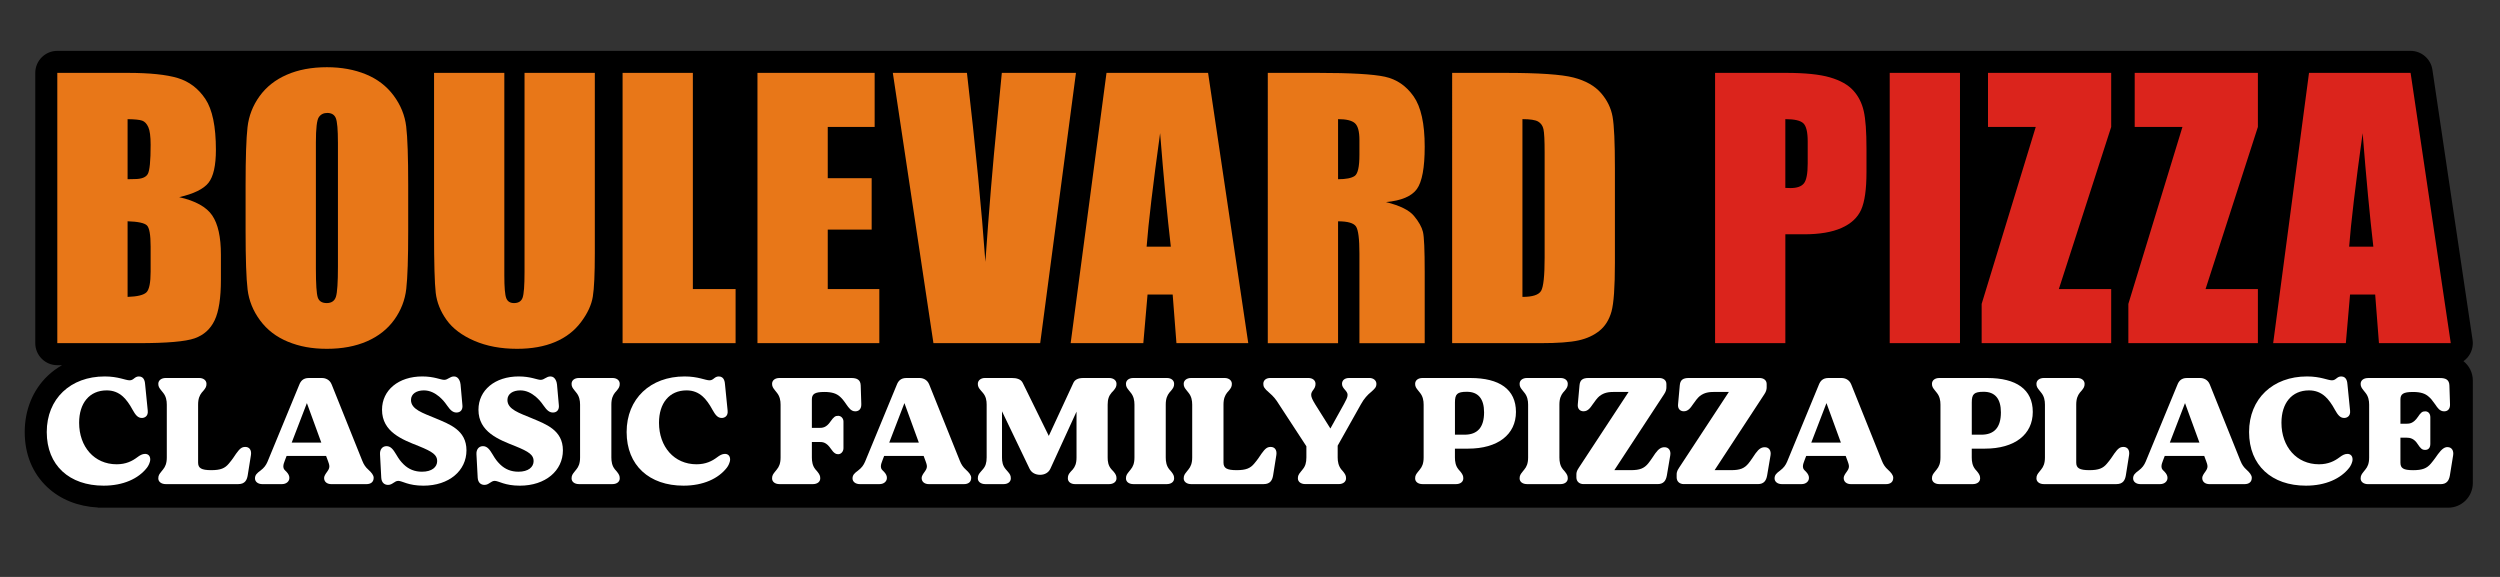
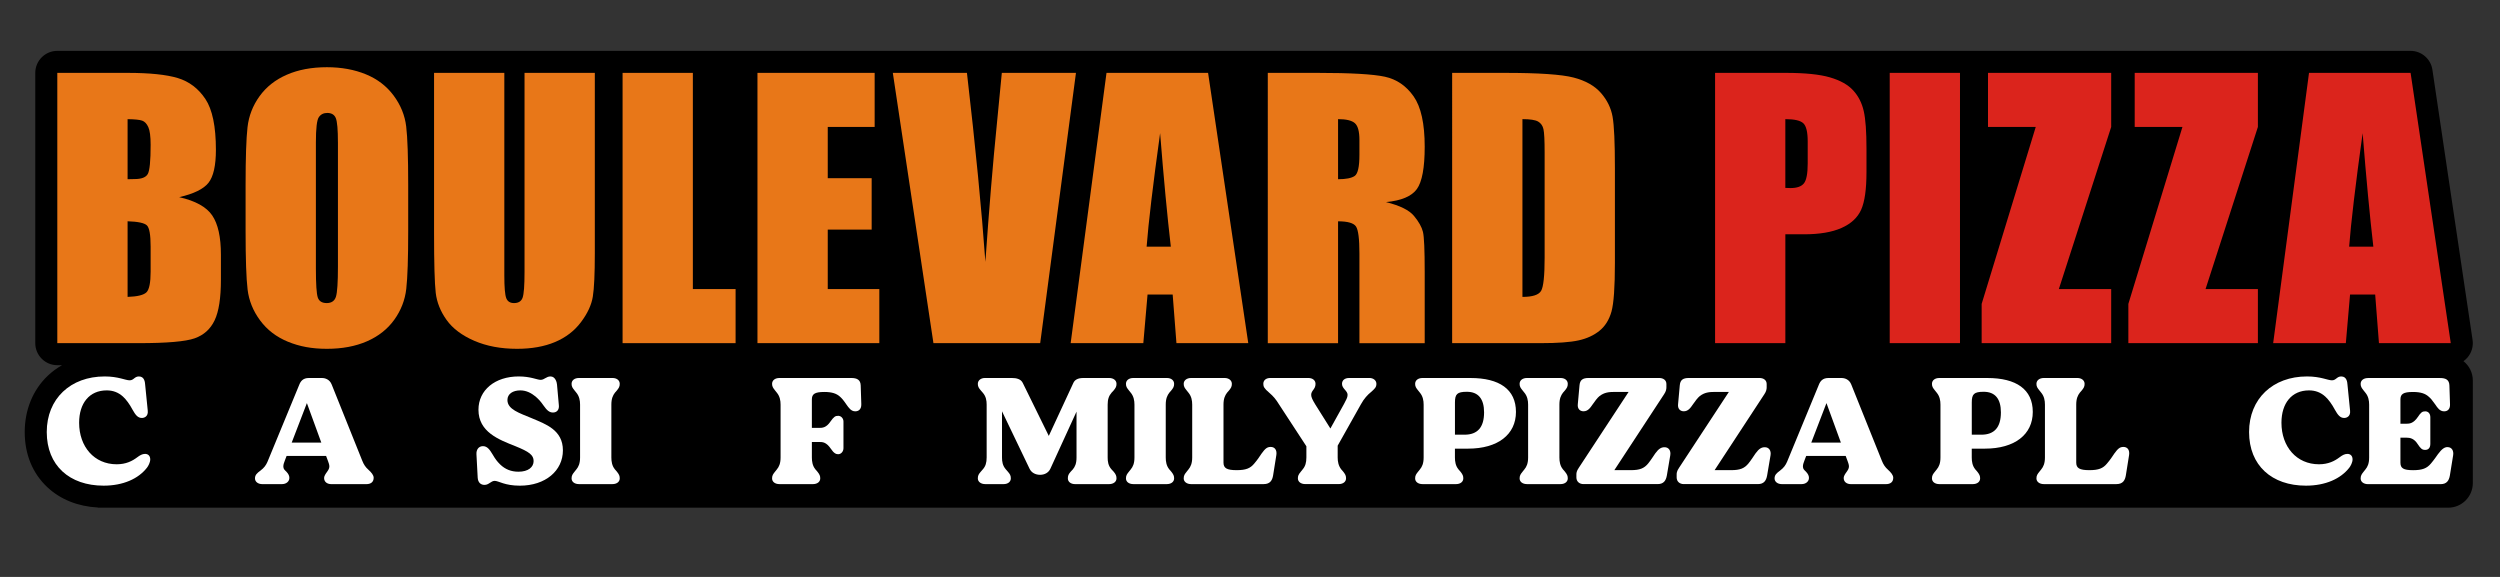
<svg xmlns="http://www.w3.org/2000/svg" id="Layer_1" viewBox="0 0 1872 432">
  <rect x="0" y="0" width="1872" height="432" fill="#333333" stroke="none" />
  <defs>
    <style>
      .cls-1 {
        fill: #db241c;
      }

      .cls-2 {
        fill: #fff;
      }

      .cls-3 {
        fill: #e87718;
      }
    </style>
  </defs>
  <path d="M1844.65,270.44c1.09-.77,2.1-1.68,2.99-2.71,3.14-3.64,4.53-8.45,3.82-13.2l-30.09-202.38c-1.19-8.02-8.21-14.07-16.32-14.07H42.91c-9.1,0-16.5,7.4-16.5,16.5v202.38c0,9.1,7.4,16.5,16.5,16.5h3.54c-3.91,2.22-7.49,4.86-10.69,7.9-11.12,10.58-17.25,25.56-17.25,42.17s5.86,30.92,16.94,41.29c9.82,9.19,22.9,14.42,37.98,15.22v.12h1759.78c10.17,0,18.44-8.27,18.44-18.44v-76.83c0-5.85-2.74-11.07-7-14.45Z" />
  <g>
    <path class="cls-3" d="M42.91,54.57h52.5c16.58,0,29.14,1.29,37.69,3.87,8.54,2.58,15.44,7.81,20.69,15.68,5.25,7.87,7.88,20.55,7.88,38.04,0,11.83-1.86,20.07-5.56,24.73-3.71,4.66-11.02,8.24-21.94,10.74,12.17,2.75,20.42,7.32,24.75,13.7,4.33,6.38,6.5,16.16,6.5,29.33v18.76c0,13.68-1.56,23.81-4.69,30.39-3.12,6.59-8.11,11.09-14.94,13.51-6.83,2.42-20.83,3.63-42,3.63h-60.88V54.57ZM95.54,89.2v45c2.25-.08,4-.12,5.25-.12,5.17,0,8.46-1.27,9.88-3.81,1.42-2.54,2.12-9.81,2.12-21.81,0-6.33-.58-10.77-1.75-13.31-1.17-2.54-2.69-4.14-4.56-4.81-1.88-.67-5.52-1.04-10.94-1.12ZM95.54,165.7v56.62c7.42-.25,12.14-1.42,14.19-3.5,2.04-2.08,3.06-7.21,3.06-15.38v-18.88c0-8.67-.92-13.92-2.75-15.75-1.83-1.83-6.67-2.88-14.5-3.12Z" />
    <path class="cls-3" d="M305.66,173.07c0,20.33-.48,34.73-1.44,43.19-.96,8.46-3.96,16.19-9,23.19-5.04,7-11.86,12.38-20.44,16.12-8.58,3.75-18.58,5.62-30,5.62s-20.56-1.77-29.19-5.31-15.56-8.85-20.81-15.94c-5.25-7.08-8.38-14.79-9.38-23.12-1-8.33-1.5-22.92-1.5-43.75v-34.62c0-20.33.48-34.73,1.44-43.19.96-8.46,3.96-16.19,9-23.19,5.04-7,11.85-12.38,20.44-16.12,8.58-3.75,18.58-5.62,30-5.62,10.83,0,20.56,1.77,29.19,5.31,8.62,3.54,15.56,8.86,20.81,15.94,5.25,7.08,8.38,14.79,9.38,23.12,1,8.33,1.5,22.92,1.5,43.75v34.62ZM253.04,106.57c0-9.42-.52-15.44-1.56-18.06-1.04-2.62-3.19-3.94-6.44-3.94-2.75,0-4.86,1.06-6.31,3.19-1.46,2.12-2.19,8.4-2.19,18.81v94.5c0,11.75.48,19,1.44,21.75.96,2.75,3.19,4.12,6.69,4.12s5.88-1.58,6.88-4.75c1-3.17,1.5-10.71,1.5-22.62v-93Z" />
    <path class="cls-3" d="M445.4,54.57v135.25c0,15.33-.5,26.11-1.5,32.31-1,6.21-3.96,12.58-8.88,19.12-4.92,6.54-11.4,11.5-19.44,14.88-8.04,3.38-17.52,5.06-28.44,5.06-12.08,0-22.75-2-32-6s-16.17-9.21-20.75-15.62c-4.58-6.42-7.29-13.19-8.12-20.31-.83-7.12-1.25-22.1-1.25-44.94V54.57h52.62v151.75c0,8.83.48,14.48,1.44,16.94.96,2.46,2.89,3.69,5.81,3.69,3.33,0,5.48-1.35,6.44-4.06.96-2.71,1.44-9.1,1.44-19.19V54.57h52.62Z" />
    <path class="cls-3" d="M518.81,54.57v161.88h32v40.5h-84.62V54.57h52.62Z" />
    <path class="cls-3" d="M567.19,54.57h87.75v40.5h-35.12v38.38h32.88v38.5h-32.88v44.5h38.62v40.5h-91.25V54.57Z" />
    <path class="cls-3" d="M805.68,54.57l-26.78,202.38h-79.94l-30.41-202.38h55.5c6.45,55.75,11.05,102.91,13.81,141.5,2.72-39,5.6-73.62,8.66-103.87l3.65-37.63h55.5Z" />
    <path class="cls-3" d="M904.61,54.57l30.09,202.38h-53.78l-2.82-36.38h-18.82l-3.16,36.38h-54.41l26.84-202.38h76.06ZM876.71,184.7c-2.66-22.92-5.34-51.25-8.02-85-5.36,38.75-8.73,67.09-10.1,85h18.12Z" />
    <path class="cls-3" d="M949.32,54.57h37.25c24.83,0,41.64.96,50.44,2.88,8.79,1.92,15.96,6.81,21.5,14.69,5.54,7.88,8.31,20.44,8.31,37.69,0,15.75-1.96,26.33-5.88,31.75-3.92,5.42-11.62,8.67-23.12,9.75,10.42,2.58,17.42,6.04,21,10.38,3.58,4.33,5.81,8.31,6.69,11.94s1.31,13.61,1.31,29.94v53.38h-48.88v-67.25c0-10.83-.86-17.54-2.56-20.12-1.71-2.58-6.19-3.88-13.44-3.88v91.25h-52.62V54.57ZM1001.94,89.2v45c5.92,0,10.06-.81,12.44-2.44s3.56-6.89,3.56-15.81v-11.12c0-6.42-1.15-10.62-3.44-12.62-2.29-2-6.48-3-12.56-3Z" />
    <path class="cls-3" d="M1087.37,54.57h39.38c25.42,0,42.6,1.17,51.56,3.5,8.96,2.33,15.77,6.17,20.44,11.5,4.67,5.33,7.58,11.27,8.75,17.81,1.17,6.54,1.75,19.4,1.75,38.56v70.88c0,18.17-.86,30.31-2.56,36.44-1.71,6.12-4.69,10.92-8.94,14.38-4.25,3.46-9.5,5.88-15.75,7.25s-15.67,2.06-28.25,2.06h-66.38V54.57ZM1140,89.2v133.12c7.58,0,12.25-1.52,14-4.56,1.75-3.04,2.62-11.31,2.62-24.81v-78.62c0-9.17-.29-15.04-.88-17.62-.58-2.58-1.92-4.48-4-5.69-2.08-1.21-6-1.81-11.75-1.81Z" />
    <path class="cls-1" d="M1284.24,54.57h53c14.33,0,25.35,1.12,33.06,3.38,7.71,2.25,13.5,5.5,17.38,9.75s6.5,9.4,7.88,15.44c1.38,6.04,2.06,15.4,2.06,28.06v17.62c0,12.92-1.33,22.33-4,28.25-2.67,5.92-7.56,10.46-14.69,13.62-7.12,3.17-16.44,4.75-27.94,4.75h-14.12v81.5h-52.62V54.57ZM1336.86,89.2v51.5c1.5.08,2.79.12,3.88.12,4.83,0,8.19-1.19,10.06-3.56s2.81-7.31,2.81-14.81v-16.62c0-6.92-1.08-11.42-3.25-13.5-2.17-2.08-6.67-3.12-13.5-3.12Z" />
    <path class="cls-1" d="M1467.64,54.57v202.38h-52.62V54.57h52.62Z" />
    <path class="cls-1" d="M1580.86,54.57v40.5l-39.19,121.38h39.19v40.5h-97v-29.38l40.5-132.5h-35.75v-40.5h92.25Z" />
    <path class="cls-1" d="M1690.71,54.57v40.5l-39.19,121.38h39.19v40.5h-97v-29.38l40.5-132.5h-35.75v-40.5h92.25Z" />
    <path class="cls-1" d="M1805.05,54.57l30.09,202.38h-53.78l-2.82-36.38h-18.82l-3.16,36.38h-54.41l26.84-202.38h76.06ZM1777.16,184.7c-2.66-22.92-5.34-51.25-8.02-85-5.36,38.75-8.73,67.09-10.1,85h18.12Z" />
  </g>
  <g>
    <path class="cls-2" d="M108.55,339.88c-1.97,0-3.83,1.04-5.8,2.55-3.71,2.78-8.35,5.22-15.43,5.22-16.7,0-28.07-13.11-28.07-31.09,0-14.62,7.66-24.24,20.65-24.24,4.76,0,8.7,1.51,12.18,4.64,2.32,2.09,4.99,5.68,7.19,9.86,2.09,3.71,3.83,6.15,6.96,6.15,1.86,0,4.87-1.16,4.41-5.45l-1.97-19.72c-.12-1.28-.35-5.92-4.64-5.92-3.36,0-3.83,2.9-6.96,2.9s-8.47-2.9-18.68-2.9c-25.52,0-43.38,16.59-43.38,41.64s17.05,40.14,42.57,40.14c14.73,0,26.1-5.22,32.48-13.46.93-1.16,2.44-3.94,2.44-6.15,0-2.78-1.62-4.18-3.94-4.18Z" />
-     <path class="cls-2" d="M183.72,334.66c-2.78,0-4.18,1.28-6.96,5.1-1.28,1.86-2.67,4.18-5.45,7.42-2.9,3.48-6.15,4.87-13.11,4.87-7.42,0-9.86-1.51-9.86-5.68v-43.38c0-4.52,1.16-6.96,2.67-8.93l1.51-1.74c1.39-1.74,2.09-2.78,2.09-4.87,0-2.67-2.32-4.41-5.45-4.41h-25.06c-3.25,0-5.57,1.74-5.57,4.41,0,2.09.81,3.13,2.2,4.87l1.39,1.74c2.2,2.67,2.78,5.8,2.78,8.93v39.56c0,4.41-1.16,6.96-2.78,8.93l-1.39,1.74c-1.39,1.74-2.2,2.78-2.2,4.99,0,2.55,2.32,4.29,5.57,4.29h54.29c5.1,0,6.5-3.13,7.08-6.5l2.44-15.31c.58-3.94-1.39-6.03-4.18-6.03Z" />
    <path class="cls-2" d="M275.73,351.6c-1.86-1.62-3.36-3.71-4.52-6.73l-22.85-56.95c-1.51-3.83-4.87-4.87-7.31-4.87h-9.86c-4.18,0-6.03,2.32-7.08,4.99l-23.78,57.65c-1.16,2.67-2.44,4.52-5.34,6.73-2.55,1.86-4.06,3.25-4.06,5.8s2.32,4.29,5.45,4.29h14.73c3.36,0,5.57-2.09,5.57-4.64,0-1.51-.58-2.9-2.2-4.64-1.28-1.28-2.32-1.97-2.32-3.94,0-1.62.58-2.9,1.16-4.52l1.28-3.36h29.58l1.51,4.06c.35.93.93,2.55.93,3.71,0,1.62-.7,2.67-1.74,4.18-1.04,1.39-2.2,3.13-2.2,4.52,0,3.02,2.32,4.64,5.45,4.64h26.22c3.36,0,5.45-1.62,5.45-4.76,0-1.97-1.62-3.94-4.06-6.15ZM218.43,331.41l11.37-29.58,10.79,29.58h-22.16Z" />
-     <path class="cls-2" d="M326.08,313.2c-9.4-3.94-18.33-6.61-18.33-13.69,0-4.64,4.18-7.19,9.63-7.19,4.64,0,8.35,2.09,11.48,4.64,2.44,2.2,3.6,3.36,6.03,6.84,2.44,3.48,4.29,5.1,6.96,5.1,3.13,0,4.76-2.32,4.41-5.45l-1.39-15.54c-.12-1.51-1.16-6.03-4.87-6.03-3.25,0-4.52,2.55-7.42,2.55-2.55,0-7.42-2.55-16.36-2.55-17.75,0-30.16,10.21-30.16,24.94,0,16.7,15.31,22.39,27.61,27.26,10.32,4.18,13.69,6.61,13.69,11.14s-3.94,8-11.37,8c-5.34,0-9.86-1.74-13.69-5.45-2.44-2.44-3.48-3.83-5.68-7.54-2.09-3.48-3.94-6.15-7.19-6.15s-5.1,2.67-4.87,6.15l.93,17.52c.23,3.71,2.44,5.34,5.1,5.34,3.36,0,4.76-3.02,7.66-3.02s7.42,3.6,18.79,3.6c19.26,0,32.25-11.25,32.25-26.45s-12.76-19.6-23.2-24.01Z" />
    <path class="cls-2" d="M398.29,313.2c-9.4-3.94-18.33-6.61-18.33-13.69,0-4.64,4.18-7.19,9.63-7.19,4.64,0,8.35,2.09,11.48,4.64,2.44,2.2,3.6,3.36,6.03,6.84,2.44,3.48,4.29,5.1,6.96,5.1,3.13,0,4.76-2.32,4.41-5.45l-1.39-15.54c-.12-1.51-1.16-6.03-4.87-6.03-3.25,0-4.52,2.55-7.42,2.55-2.55,0-7.42-2.55-16.36-2.55-17.75,0-30.16,10.21-30.16,24.94,0,16.7,15.31,22.39,27.61,27.26,10.32,4.18,13.69,6.61,13.69,11.14s-3.94,8-11.37,8c-5.34,0-9.86-1.74-13.69-5.45-2.44-2.44-3.48-3.83-5.68-7.54-2.09-3.48-3.94-6.15-7.19-6.15s-5.1,2.67-4.87,6.15l.93,17.52c.23,3.71,2.44,5.34,5.1,5.34,3.36,0,4.76-3.02,7.66-3.02s7.42,3.6,18.79,3.6c19.26,0,32.25-11.25,32.25-26.45s-12.76-19.6-23.2-24.01Z" />
    <path class="cls-2" d="M460.46,294.06l1.51-1.74c1.39-1.74,2.09-2.78,2.09-4.87,0-2.67-2.2-4.41-5.45-4.41h-25.05c-3.36,0-5.57,1.74-5.57,4.41,0,2.09.81,3.13,2.2,4.87l1.39,1.74c2.2,2.67,2.78,5.8,2.78,8.93v39.56c0,4.52-1.16,6.96-2.78,8.93l-1.39,1.74c-1.39,1.74-2.2,2.78-2.2,4.99,0,2.55,2.2,4.29,5.57,4.29h25.05c3.25,0,5.45-1.74,5.45-4.29,0-1.86-.46-2.9-2.09-4.99l-1.51-1.74c-2.2-2.67-2.67-5.92-2.67-8.93v-39.56c0-4.52,1.16-6.96,2.67-8.93Z" />
-     <path class="cls-2" d="M542.76,339.88c-1.97,0-3.83,1.04-5.8,2.55-3.71,2.78-8.35,5.22-15.43,5.22-16.7,0-28.07-13.11-28.07-31.09,0-14.62,7.66-24.24,20.65-24.24,4.76,0,8.7,1.51,12.18,4.64,2.32,2.09,4.99,5.68,7.19,9.86,2.09,3.71,3.83,6.15,6.96,6.15,1.86,0,4.87-1.16,4.41-5.45l-1.97-19.72c-.12-1.28-.35-5.92-4.64-5.92-3.36,0-3.83,2.9-6.96,2.9s-8.47-2.9-18.68-2.9c-25.52,0-43.38,16.59-43.38,41.64s17.05,40.14,42.57,40.14c14.73,0,26.1-5.22,32.48-13.46.93-1.16,2.44-3.94,2.44-6.15,0-2.78-1.62-4.18-3.94-4.18Z" />
    <path class="cls-2" d="M644.95,302.76l-.46-14.15c-.12-4.29-2.9-5.57-7.08-5.57h-53.71c-3.36,0-5.57,1.74-5.57,4.41,0,1.97.81,3.13,2.2,4.87l1.39,1.74c2.2,2.67,2.78,5.8,2.78,8.93v39.56c0,4.52-1.16,6.96-2.78,8.93l-1.39,1.74c-1.39,1.74-2.2,2.78-2.2,4.99,0,2.55,2.2,4.29,5.57,4.29h25.05c3.25,0,5.45-1.74,5.45-4.29,0-1.86-.46-2.9-2.09-4.99l-1.51-1.74c-2.2-2.67-2.67-5.92-2.67-8.93v-11.6h5.45c2.67,0,5.34.12,8.7,4.99,2.32,3.48,3.94,4.18,5.57,4.18,2.09,0,3.94-1.97,3.94-4.52v-19.95c0-2.44-1.86-4.29-3.94-4.29-2.2,0-3.25.7-5.8,4.29-3.13,4.64-6.03,4.76-8.47,4.76h-5.45v-21.23c0-4.06,1.97-5.68,9.4-5.68,5.8,0,9.16,1.28,11.6,3.48,1.51,1.39,2.32,2.2,4.87,5.92,1.74,2.44,3.48,5.1,6.61,5.1,2.9,0,4.64-1.97,4.52-5.22Z" />
-     <path class="cls-2" d="M723.17,351.6c-1.86-1.62-3.36-3.71-4.52-6.73l-22.85-56.95c-1.51-3.83-4.87-4.87-7.31-4.87h-9.86c-4.18,0-6.03,2.32-7.08,4.99l-23.78,57.65c-1.16,2.67-2.44,4.52-5.34,6.73-2.55,1.86-4.06,3.25-4.06,5.8s2.32,4.29,5.45,4.29h14.73c3.36,0,5.57-2.09,5.57-4.64,0-1.51-.58-2.9-2.2-4.64-1.28-1.28-2.32-1.97-2.32-3.94,0-1.62.58-2.9,1.16-4.52l1.28-3.36h29.58l1.51,4.06c.35.93.93,2.55.93,3.71,0,1.62-.7,2.67-1.74,4.18-1.04,1.39-2.2,3.13-2.2,4.52,0,3.02,2.32,4.64,5.45,4.64h26.21c3.36,0,5.45-1.62,5.45-4.76,0-1.97-1.62-3.94-4.06-6.15ZM665.86,331.41l11.37-29.58,10.79,29.58h-22.16Z" />
    <path class="cls-2" d="M832.33,294.06l1.62-1.74c1.39-1.74,2.09-2.78,2.09-4.87,0-2.67-2.32-4.41-5.57-4.41h-19.14c-4.29,0-6.61,1.39-7.66,3.83l-18.33,39.55-19.49-39.67c-1.39-2.9-4.64-3.71-8.24-3.71h-20.07c-3.02,0-5.34,1.74-5.34,4.41,0,1.97.7,3.13,2.2,4.87l1.51,1.74c2.44,2.78,2.9,5.92,2.9,8.93v39.56c0,3.94-.81,6.61-2.9,8.93l-1.51,1.74c-1.51,1.74-2.2,2.78-2.2,4.99,0,2.55,2.32,4.29,5.57,4.29h13.8c3.13,0,5.34-1.74,5.34-4.29,0-2.2-.7-3.25-2.2-4.99l-1.51-1.74c-2.44-2.78-2.9-5.8-2.9-8.93v-34.57l20.65,43.04c1.51,3.13,4.64,4.52,7.89,4.52s6.26-1.51,7.66-4.52l19.6-42.8v34.34c0,4.64-1.16,6.96-2.78,8.93l-1.62,1.74c-1.62,1.86-2.09,2.9-2.09,4.99,0,2.55,2.2,4.29,5.45,4.29h25.4c3.25,0,5.57-1.74,5.57-4.29,0-1.86-.46-3.02-2.09-4.99l-1.62-1.74c-2.55-2.78-2.9-6.03-2.9-8.93v-39.56c0-4.06.93-6.61,2.9-8.93Z" />
    <path class="cls-2" d="M875.58,294.06l1.51-1.74c1.39-1.74,2.09-2.78,2.09-4.87,0-2.67-2.2-4.41-5.45-4.41h-25.05c-3.36,0-5.57,1.74-5.57,4.41,0,2.09.81,3.13,2.2,4.87l1.39,1.74c2.2,2.67,2.78,5.8,2.78,8.93v39.56c0,4.52-1.16,6.96-2.78,8.93l-1.39,1.74c-1.39,1.74-2.2,2.78-2.2,4.99,0,2.55,2.2,4.29,5.57,4.29h25.05c3.25,0,5.45-1.74,5.45-4.29,0-1.86-.46-2.9-2.09-4.99l-1.51-1.74c-2.2-2.67-2.67-5.92-2.67-8.93v-39.56c0-4.52,1.16-6.96,2.67-8.93Z" />
    <path class="cls-2" d="M951.53,334.66c-2.78,0-4.18,1.28-6.96,5.1-1.28,1.86-2.67,4.18-5.45,7.42-2.9,3.48-6.15,4.87-13.11,4.87-7.42,0-9.86-1.51-9.86-5.68v-43.38c0-4.52,1.16-6.96,2.67-8.93l1.51-1.74c1.39-1.74,2.09-2.78,2.09-4.87,0-2.67-2.32-4.41-5.45-4.41h-25.05c-3.25,0-5.57,1.74-5.57,4.41,0,2.09.81,3.13,2.2,4.87l1.39,1.74c2.2,2.67,2.78,5.8,2.78,8.93v39.56c0,4.41-1.16,6.96-2.78,8.93l-1.39,1.74c-1.39,1.74-2.2,2.78-2.2,4.99,0,2.55,2.32,4.29,5.57,4.29h54.29c5.1,0,6.5-3.13,7.08-6.5l2.44-15.31c.58-3.94-1.39-6.03-4.18-6.03Z" />
    <path class="cls-2" d="M1025.32,283.04h-15.08c-3.36,0-5.34,1.74-5.34,4.41,0,3.6,4.18,5.1,4.18,8.24,0,1.97-1.16,3.94-2.9,7.19l-9.98,17.98-11.37-18.1c-1.97-3.25-3.02-5.34-3.02-7.08,0-3.36,3.25-4.06,3.25-8.24,0-2.67-2.2-4.41-5.45-4.41h-28.3c-3.36,0-5.34,1.74-5.34,4.41,0,2.09.7,3.48,4.41,6.61,3.25,2.78,5.1,5.1,7.31,8.7l20.53,31.43v8.35c0,3.94-.81,6.61-2.78,8.93l-1.39,1.74c-1.74,2.09-2.2,3.13-2.2,4.99,0,2.55,2.2,4.29,5.57,4.29h25.05c3.25,0,5.45-1.74,5.45-4.29,0-1.86-.46-2.9-2.09-4.99l-1.51-1.74c-2.09-2.67-2.67-5.8-2.67-8.93v-8.82l17.4-30.97c2.32-4.29,5.22-7.31,7.42-9.05,2.9-2.55,4.18-3.71,4.18-6.26s-2.2-4.41-5.34-4.41Z" />
    <path class="cls-2" d="M1101.18,283.04h-35.96c-3.36,0-5.57,1.74-5.57,4.41,0,2.09.81,3.13,2.2,4.87l1.39,1.74c2.2,2.67,2.78,5.8,2.78,8.93v39.56c0,4.52-1.16,6.96-2.78,8.93l-1.39,1.74c-1.39,1.74-2.2,2.78-2.2,4.99,0,2.55,2.2,4.29,5.57,4.29h25.05c3.25,0,5.45-1.74,5.45-4.29,0-1.86-.46-2.9-2.09-4.99l-1.51-1.74c-2.2-2.67-2.67-5.92-2.67-8.93v-6.61h9.86c22.27,0,35.84-10.56,35.84-27.49s-12.41-25.4-33.99-25.4ZM1096.66,325.5h-7.19v-24.13c0-6.26,1.62-8,8.93-8,8.58,0,12.88,5.34,12.88,15.43,0,11.14-4.87,16.7-14.62,16.7Z" />
    <path class="cls-2" d="M1170.35,294.06l1.51-1.74c1.39-1.74,2.09-2.78,2.09-4.87,0-2.67-2.2-4.41-5.45-4.41h-25.05c-3.36,0-5.57,1.74-5.57,4.41,0,2.09.81,3.13,2.2,4.87l1.39,1.74c2.2,2.67,2.78,5.8,2.78,8.93v39.56c0,4.52-1.16,6.96-2.78,8.93l-1.39,1.74c-1.39,1.74-2.2,2.78-2.2,4.99,0,2.55,2.2,4.29,5.57,4.29h25.05c3.25,0,5.45-1.74,5.45-4.29,0-1.86-.46-2.9-2.09-4.99l-1.51-1.74c-2.2-2.67-2.67-5.92-2.67-8.93v-39.56c0-4.52,1.16-6.96,2.67-8.93Z" />
    <path class="cls-2" d="M1246.41,334.89c-2.32,0-4.29.93-6.96,4.64-.58.81-3.25,4.99-5.22,7.42-3.13,3.83-6.38,5.1-13.11,5.1h-12.3l37.24-56.84c1.51-2.2,1.74-3.94,1.74-5.22v-2.44c0-2.9-2.32-4.52-5.45-4.52h-52.78c-4.52,0-6.5,1.51-6.84,5.57l-1.28,14.15c-.35,3.25,1.51,5.22,4.29,5.22,3.36,0,5.1-2.67,6.96-5.34,1.39-1.97,3.36-4.76,4.99-6.03,3.6-2.78,7.08-3.13,11.25-3.13h10.56l-37.24,56.72c-1.86,2.67-1.86,4.18-1.86,5.22v2.09c0,3.13,2.32,4.99,5.34,4.99h55.45c4.52,0,6.26-2.55,6.96-6.5l2.55-15.08c.58-3.48-1.16-6.03-4.29-6.03Z" />
    <path class="cls-2" d="M1321.49,334.89c-2.32,0-4.29.93-6.96,4.64-.58.81-3.25,4.99-5.22,7.42-3.13,3.83-6.38,5.1-13.11,5.1h-12.3l37.24-56.84c1.51-2.2,1.74-3.94,1.74-5.22v-2.44c0-2.9-2.32-4.52-5.45-4.52h-52.78c-4.52,0-6.5,1.51-6.84,5.57l-1.28,14.15c-.35,3.25,1.51,5.22,4.29,5.22,3.36,0,5.1-2.67,6.96-5.34,1.39-1.97,3.36-4.76,4.99-6.03,3.6-2.78,7.08-3.13,11.25-3.13h10.56l-37.24,56.72c-1.86,2.67-1.86,4.18-1.86,5.22v2.09c0,3.13,2.32,4.99,5.34,4.99h55.45c4.52,0,6.26-2.55,6.96-6.5l2.55-15.08c.58-3.48-1.16-6.03-4.29-6.03Z" />
    <path class="cls-2" d="M1413.6,351.6c-1.86-1.62-3.36-3.71-4.52-6.73l-22.85-56.95c-1.51-3.83-4.87-4.87-7.31-4.87h-9.86c-4.18,0-6.03,2.32-7.08,4.99l-23.78,57.65c-1.16,2.67-2.44,4.52-5.34,6.73-2.55,1.86-4.06,3.25-4.06,5.8s2.32,4.29,5.45,4.29h14.73c3.36,0,5.57-2.09,5.57-4.64,0-1.51-.58-2.9-2.2-4.64-1.28-1.28-2.32-1.97-2.32-3.94,0-1.62.58-2.9,1.16-4.52l1.28-3.36h29.58l1.51,4.06c.35.93.93,2.55.93,3.71,0,1.62-.7,2.67-1.74,4.18-1.04,1.39-2.2,3.13-2.2,4.52,0,3.02,2.32,4.64,5.45,4.64h26.21c3.36,0,5.45-1.62,5.45-4.76,0-1.97-1.62-3.94-4.06-6.15ZM1356.29,331.41l11.37-29.58,10.79,29.58h-22.16Z" />
    <path class="cls-2" d="M1488.18,283.04h-35.96c-3.36,0-5.57,1.74-5.57,4.41,0,2.09.81,3.13,2.2,4.87l1.39,1.74c2.2,2.67,2.78,5.8,2.78,8.93v39.56c0,4.52-1.16,6.96-2.78,8.93l-1.39,1.74c-1.39,1.74-2.2,2.78-2.2,4.99,0,2.55,2.2,4.29,5.57,4.29h25.05c3.25,0,5.45-1.74,5.45-4.29,0-1.86-.46-2.9-2.09-4.99l-1.51-1.74c-2.2-2.67-2.67-5.92-2.67-8.93v-6.61h9.86c22.27,0,35.84-10.56,35.84-27.49s-12.41-25.4-33.99-25.4ZM1483.66,325.5h-7.19v-24.13c0-6.26,1.62-8,8.93-8,8.58,0,12.88,5.34,12.88,15.43,0,11.14-4.87,16.7-14.62,16.7Z" />
    <path class="cls-2" d="M1590.06,334.66c-2.78,0-4.18,1.28-6.96,5.1-1.28,1.86-2.67,4.18-5.45,7.42-2.9,3.48-6.15,4.87-13.11,4.87-7.42,0-9.86-1.51-9.86-5.68v-43.38c0-4.52,1.16-6.96,2.67-8.93l1.51-1.74c1.39-1.74,2.09-2.78,2.09-4.87,0-2.67-2.32-4.41-5.45-4.41h-25.05c-3.25,0-5.57,1.74-5.57,4.41,0,2.09.81,3.13,2.2,4.87l1.39,1.74c2.2,2.67,2.78,5.8,2.78,8.93v39.56c0,4.41-1.16,6.96-2.78,8.93l-1.39,1.74c-1.39,1.74-2.2,2.78-2.2,4.99,0,2.55,2.32,4.29,5.57,4.29h54.29c5.1,0,6.5-3.13,7.08-6.5l2.44-15.31c.58-3.94-1.39-6.03-4.18-6.03Z" />
-     <path class="cls-2" d="M1682.08,351.6c-1.86-1.62-3.36-3.71-4.52-6.73l-22.85-56.95c-1.51-3.83-4.87-4.87-7.31-4.87h-9.86c-4.18,0-6.03,2.32-7.08,4.99l-23.78,57.65c-1.16,2.67-2.44,4.52-5.34,6.73-2.55,1.86-4.06,3.25-4.06,5.8s2.32,4.29,5.45,4.29h14.73c3.36,0,5.57-2.09,5.57-4.64,0-1.51-.58-2.9-2.2-4.64-1.28-1.28-2.32-1.97-2.32-3.94,0-1.62.58-2.9,1.16-4.52l1.28-3.36h29.58l1.51,4.06c.35.93.93,2.55.93,3.71,0,1.62-.7,2.67-1.74,4.18-1.04,1.39-2.2,3.13-2.2,4.52,0,3.02,2.32,4.64,5.45,4.64h26.21c3.36,0,5.45-1.62,5.45-4.76,0-1.97-1.62-3.94-4.06-6.15ZM1624.77,331.41l11.37-29.58,10.79,29.58h-22.16Z" />
    <path class="cls-2" d="M1757.65,339.88c-1.97,0-3.83,1.04-5.8,2.55-3.71,2.78-8.35,5.22-15.43,5.22-16.7,0-28.07-13.11-28.07-31.09,0-14.62,7.66-24.24,20.65-24.24,4.76,0,8.7,1.51,12.18,4.64,2.32,2.09,4.99,5.68,7.19,9.86,2.09,3.71,3.83,6.15,6.96,6.15,1.86,0,4.87-1.16,4.41-5.45l-1.97-19.72c-.12-1.28-.35-5.92-4.64-5.92-3.36,0-3.83,2.9-6.96,2.9s-8.47-2.9-18.68-2.9c-25.52,0-43.38,16.59-43.38,41.64s17.05,40.14,42.57,40.14c14.73,0,26.1-5.22,32.48-13.46.93-1.16,2.44-3.94,2.44-6.15,0-2.78-1.62-4.18-3.94-4.18Z" />
    <path class="cls-2" d="M1832.7,334.78c-2.2,0-4.18,1.28-7.19,5.34-.93,1.28-2.67,3.94-5.22,6.96-3.02,3.6-6.38,4.99-13.34,4.99-7.42,0-9.51-1.51-9.51-5.68v-18.67h4.41c2.78,0,5.8.58,8.47,4.76,2.32,3.48,3.36,4.41,5.68,4.41s3.83-1.51,3.83-4.52v-19.95c0-2.78-1.62-4.41-3.83-4.41s-3.25.81-5.57,4.29c-3.25,4.76-6.15,4.99-8.58,4.99h-4.41v-18.1c0-4.06,1.97-5.68,9.4-5.68,5.92,0,9.28,1.28,11.72,3.48,1.62,1.39,2.32,2.2,4.99,5.92,1.62,2.44,3.36,5.1,6.61,5.1,2.9,0,4.52-1.97,4.41-5.22l-.46-14.15c-.12-4.29-2.78-5.57-6.96-5.57h-53.94c-3.36,0-5.57,1.74-5.57,4.41,0,1.97.81,3.13,2.2,4.87l1.39,1.74c2.2,2.67,2.78,5.8,2.78,8.93v39.56c0,4.52-1.16,6.96-2.78,8.93l-1.39,1.74c-1.39,1.74-2.2,2.9-2.2,4.99,0,2.55,2.2,4.29,5.57,4.29h54.29c4.52,0,6.26-2.55,6.96-6.5l2.44-15.08c.58-3.48-1.04-6.15-4.18-6.15Z" />
  </g>
</svg>